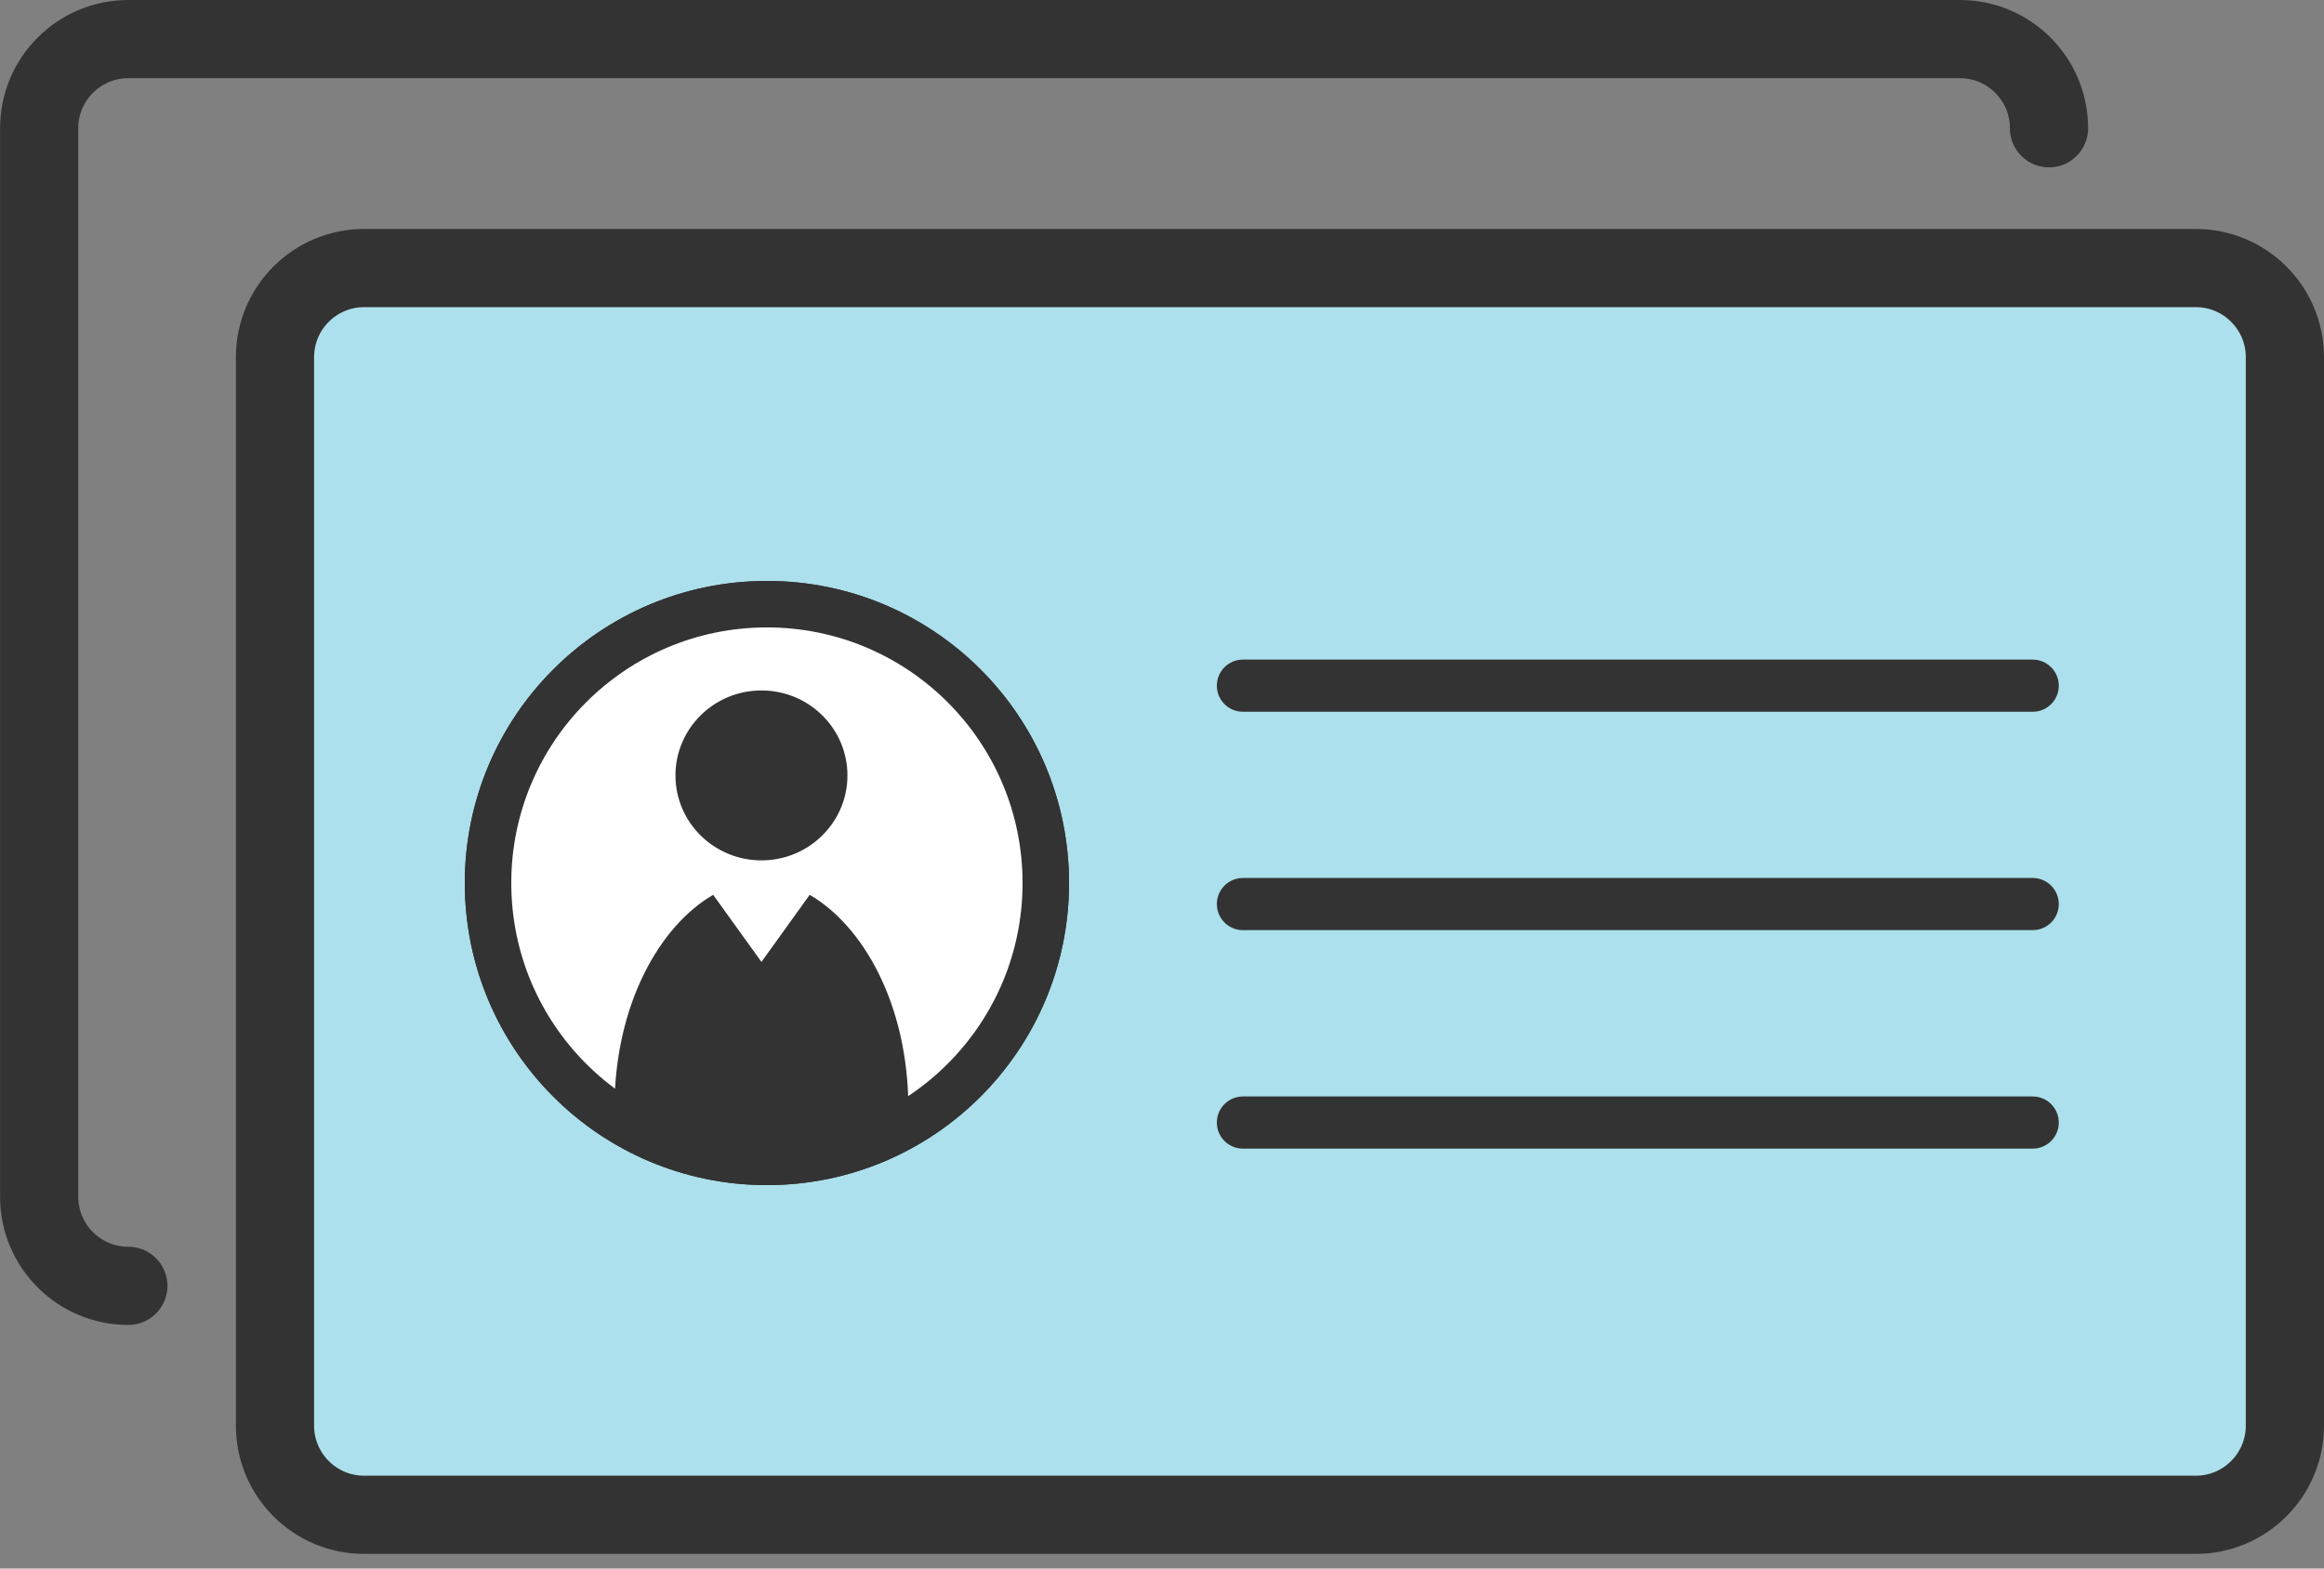
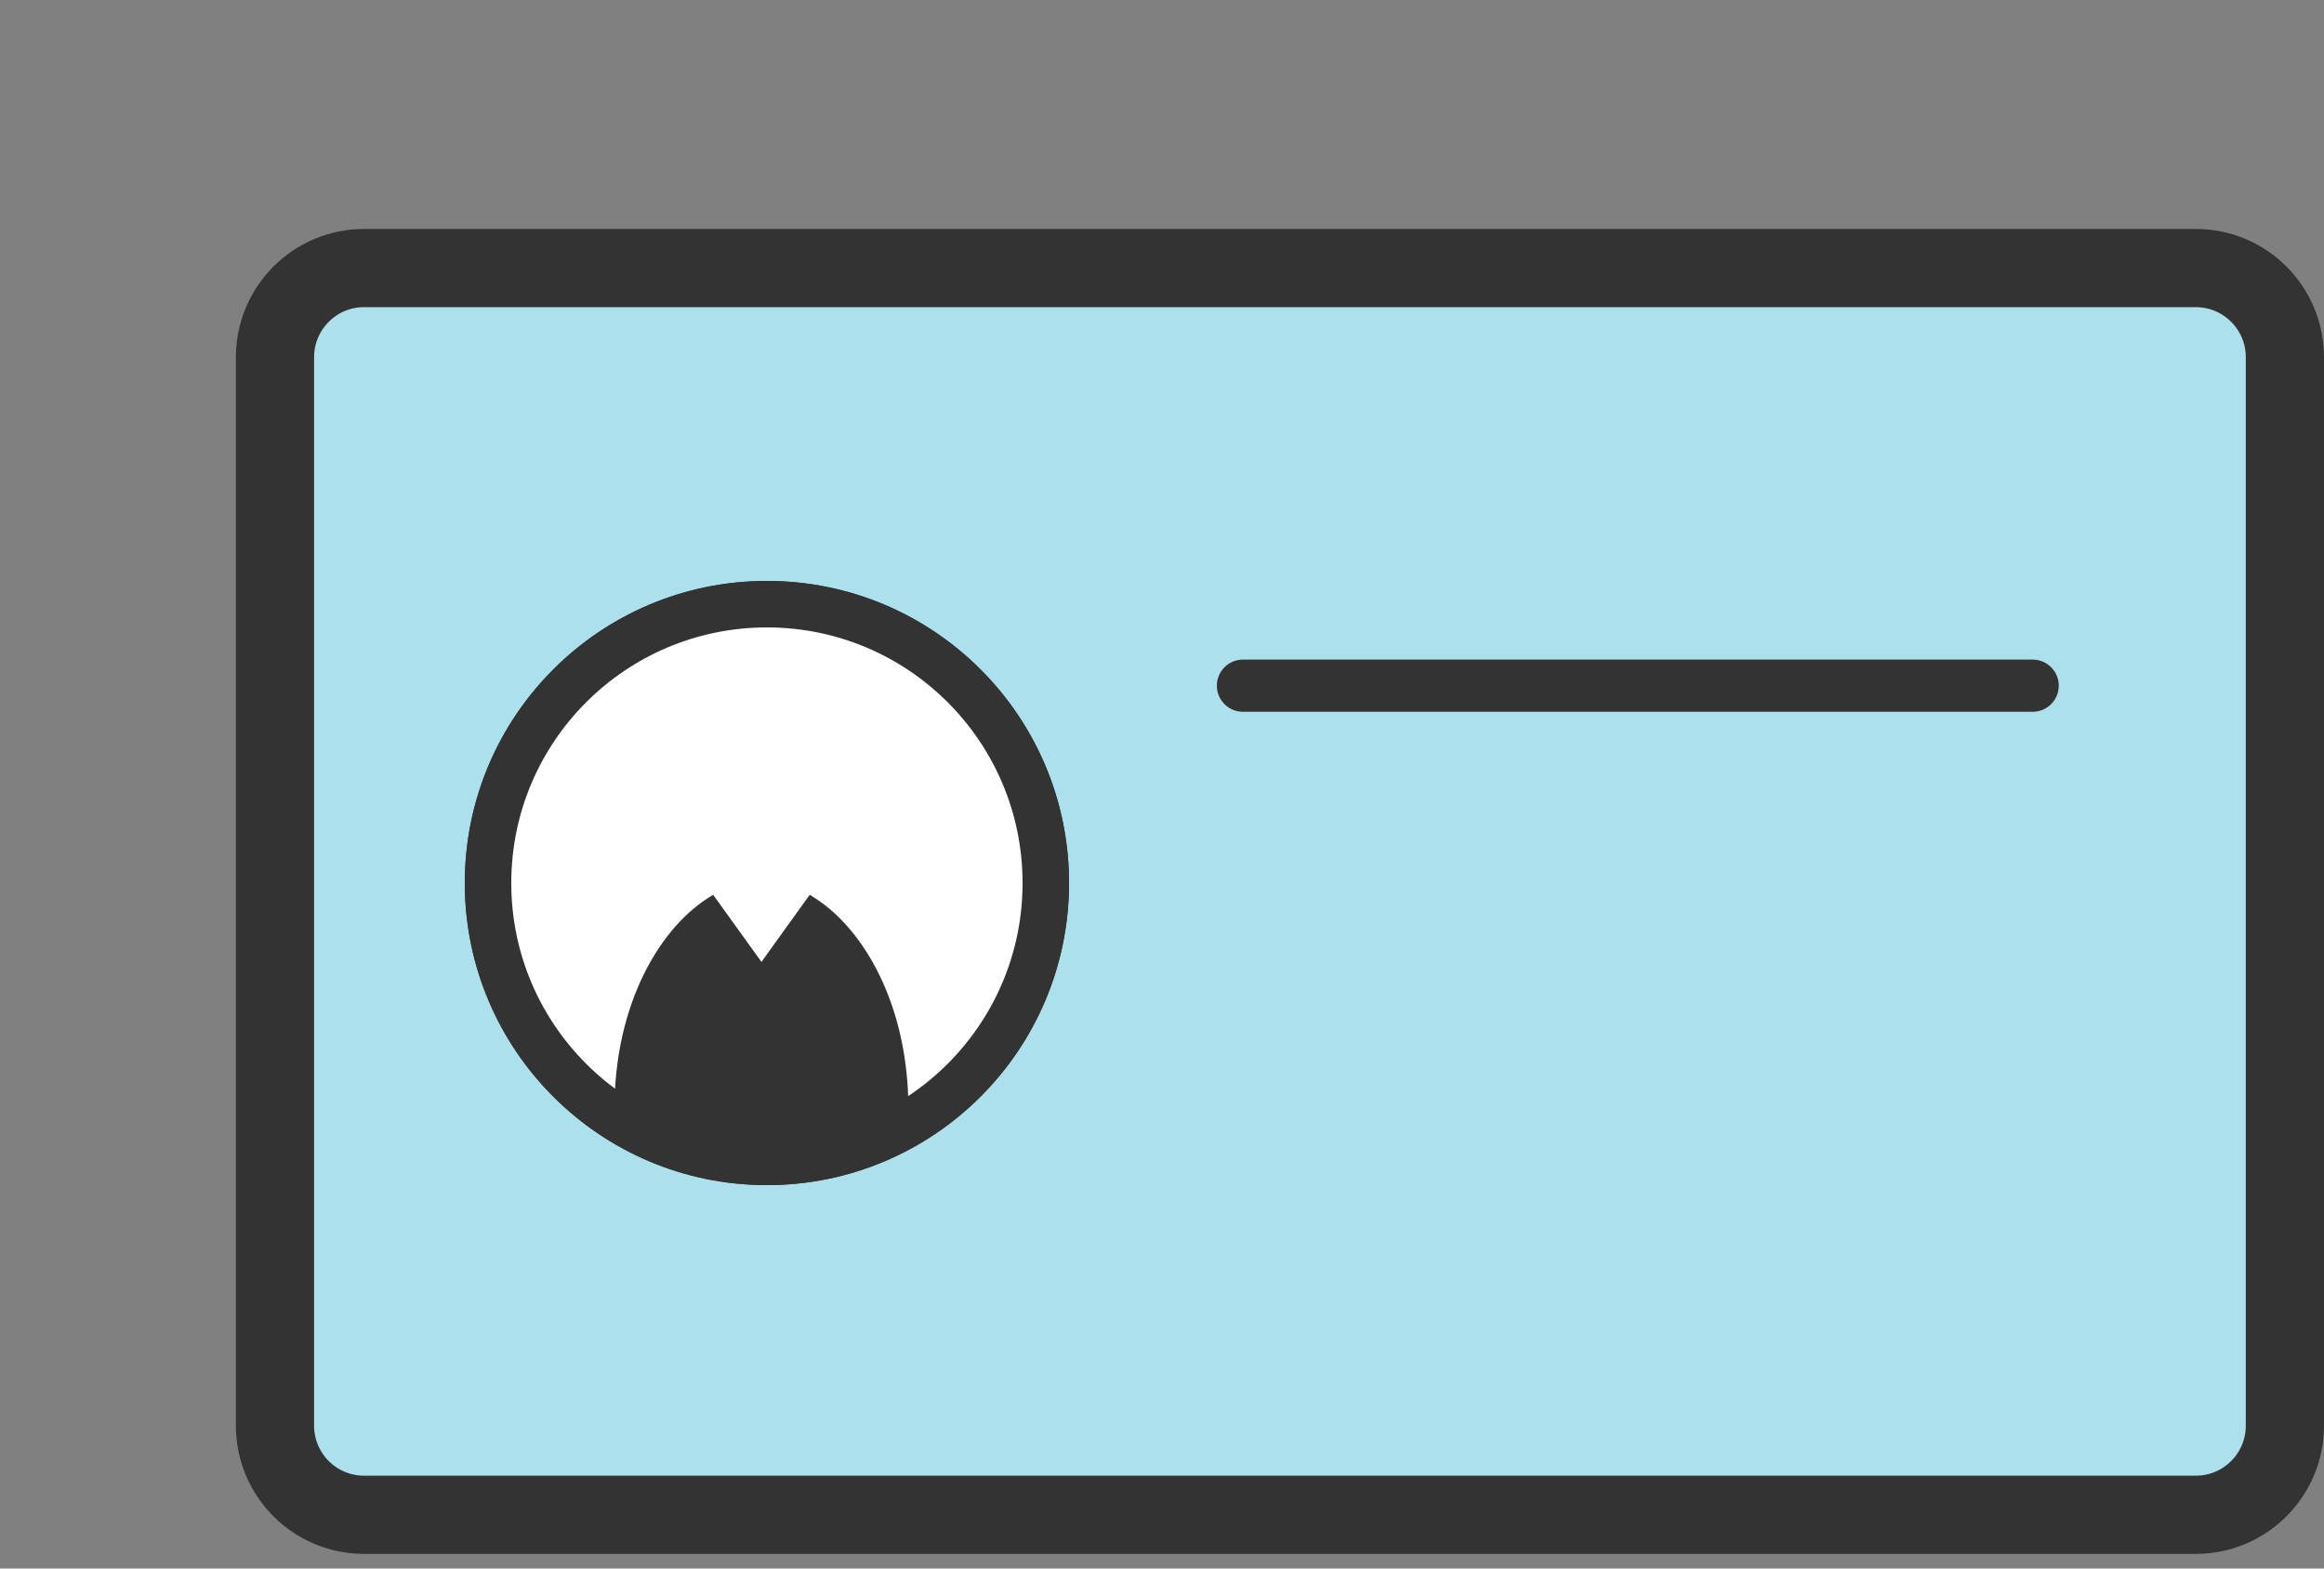
<svg xmlns="http://www.w3.org/2000/svg" width="40" height="27" viewBox="0 0 40 27" fill="none">
  <rect x="0" y="0" width="40" height="27" fill="#808080" stroke="none" />
  <g clip-path="url(#clip0_15_7018)">
    <path d="M37.792 4.614H6.267C5.42 4.614 4.733 5.301 4.733 6.149V24.54C4.733 25.388 5.42 26.075 6.267 26.075H37.792C38.64 26.075 39.327 25.388 39.327 24.54V6.149C39.327 5.301 38.64 4.614 37.792 4.614Z" fill="#ACE0EC" stroke="#333333" stroke-width="1.346" stroke-linecap="round" stroke-linejoin="round" />
-     <path d="M2.209 22.134C1.361 22.134 0.674 21.447 0.674 20.599V2.208C0.674 1.36 1.361 0.673 2.209 0.673H33.733C34.58 0.673 35.267 1.36 35.267 2.208" stroke="#333333" stroke-width="1.346" stroke-linecap="round" stroke-linejoin="round" />
    <path d="M21.393 11.803H34.986" stroke="#333333" stroke-width="0.898" stroke-linecap="round" stroke-linejoin="round" />
    <circle cx="13.2" cy="15.2" r="4.8" fill="#333333" stroke="#333333" stroke-width="0.8" />
    <path d="M13.149 10.536C10.521 10.536 8.391 12.641 8.391 15.238C8.391 16.898 9.262 18.357 10.576 19.193V19.089C10.576 17.276 11.367 15.928 12.275 15.403L13.106 16.558L13.936 15.403C14.844 15.928 15.635 17.276 15.635 19.089L15.664 19.231C17.012 18.4 17.909 16.923 17.909 15.238C17.909 12.641 15.779 10.536 13.151 10.536H13.149Z" fill="white" />
-     <path d="M13.106 14.81C13.923 14.81 14.586 14.155 14.586 13.348C14.586 12.54 13.923 11.885 13.106 11.885C12.288 11.885 11.626 12.54 11.626 13.348C11.626 14.155 12.288 14.81 13.106 14.81Z" fill="#333333" />
-     <path d="M21.393 15.562H34.986" stroke="#333333" stroke-width="0.898" stroke-linecap="round" stroke-linejoin="round" />
-     <path d="M21.393 19.323H34.986" stroke="#333333" stroke-width="0.898" stroke-linecap="round" stroke-linejoin="round" />
    <circle cx="13.2" cy="15.2" r="4.8" stroke="#333333" stroke-width="0.8" />
  </g>
  <defs>
    <clipPath id="clip0_15_7018">
      <rect width="40" height="26.748" fill="white" />
    </clipPath>
  </defs>
</svg>